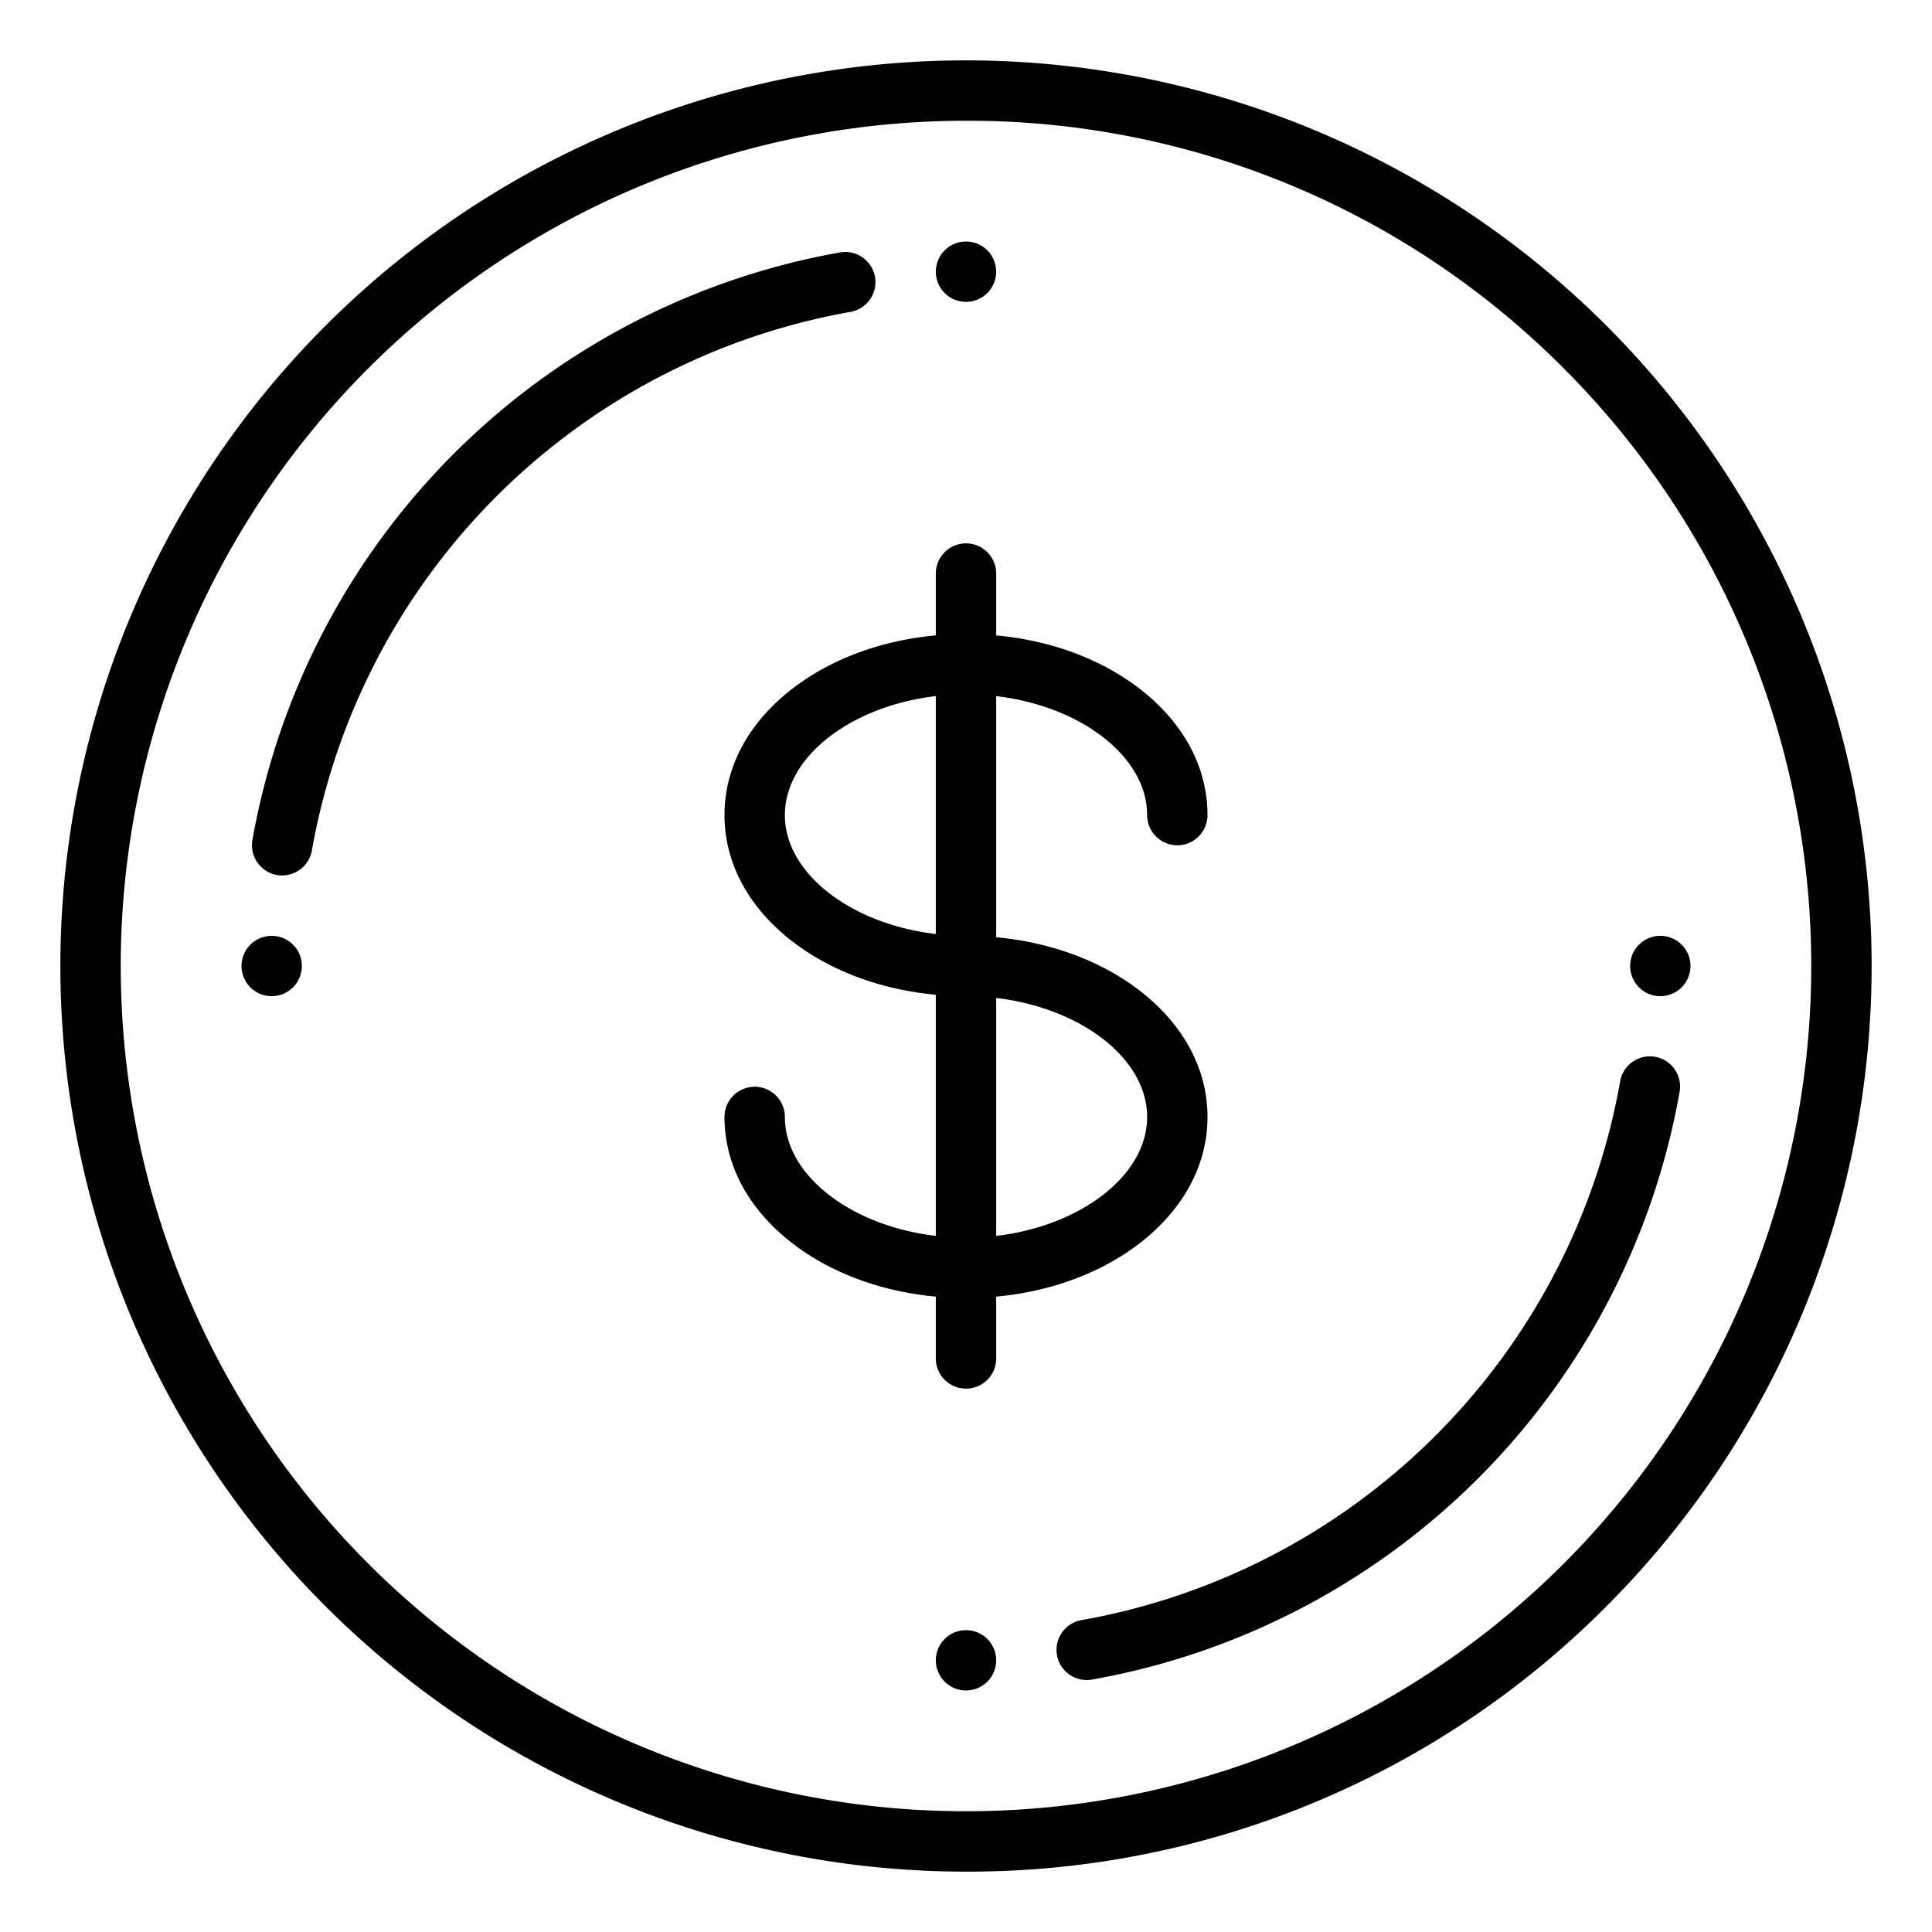
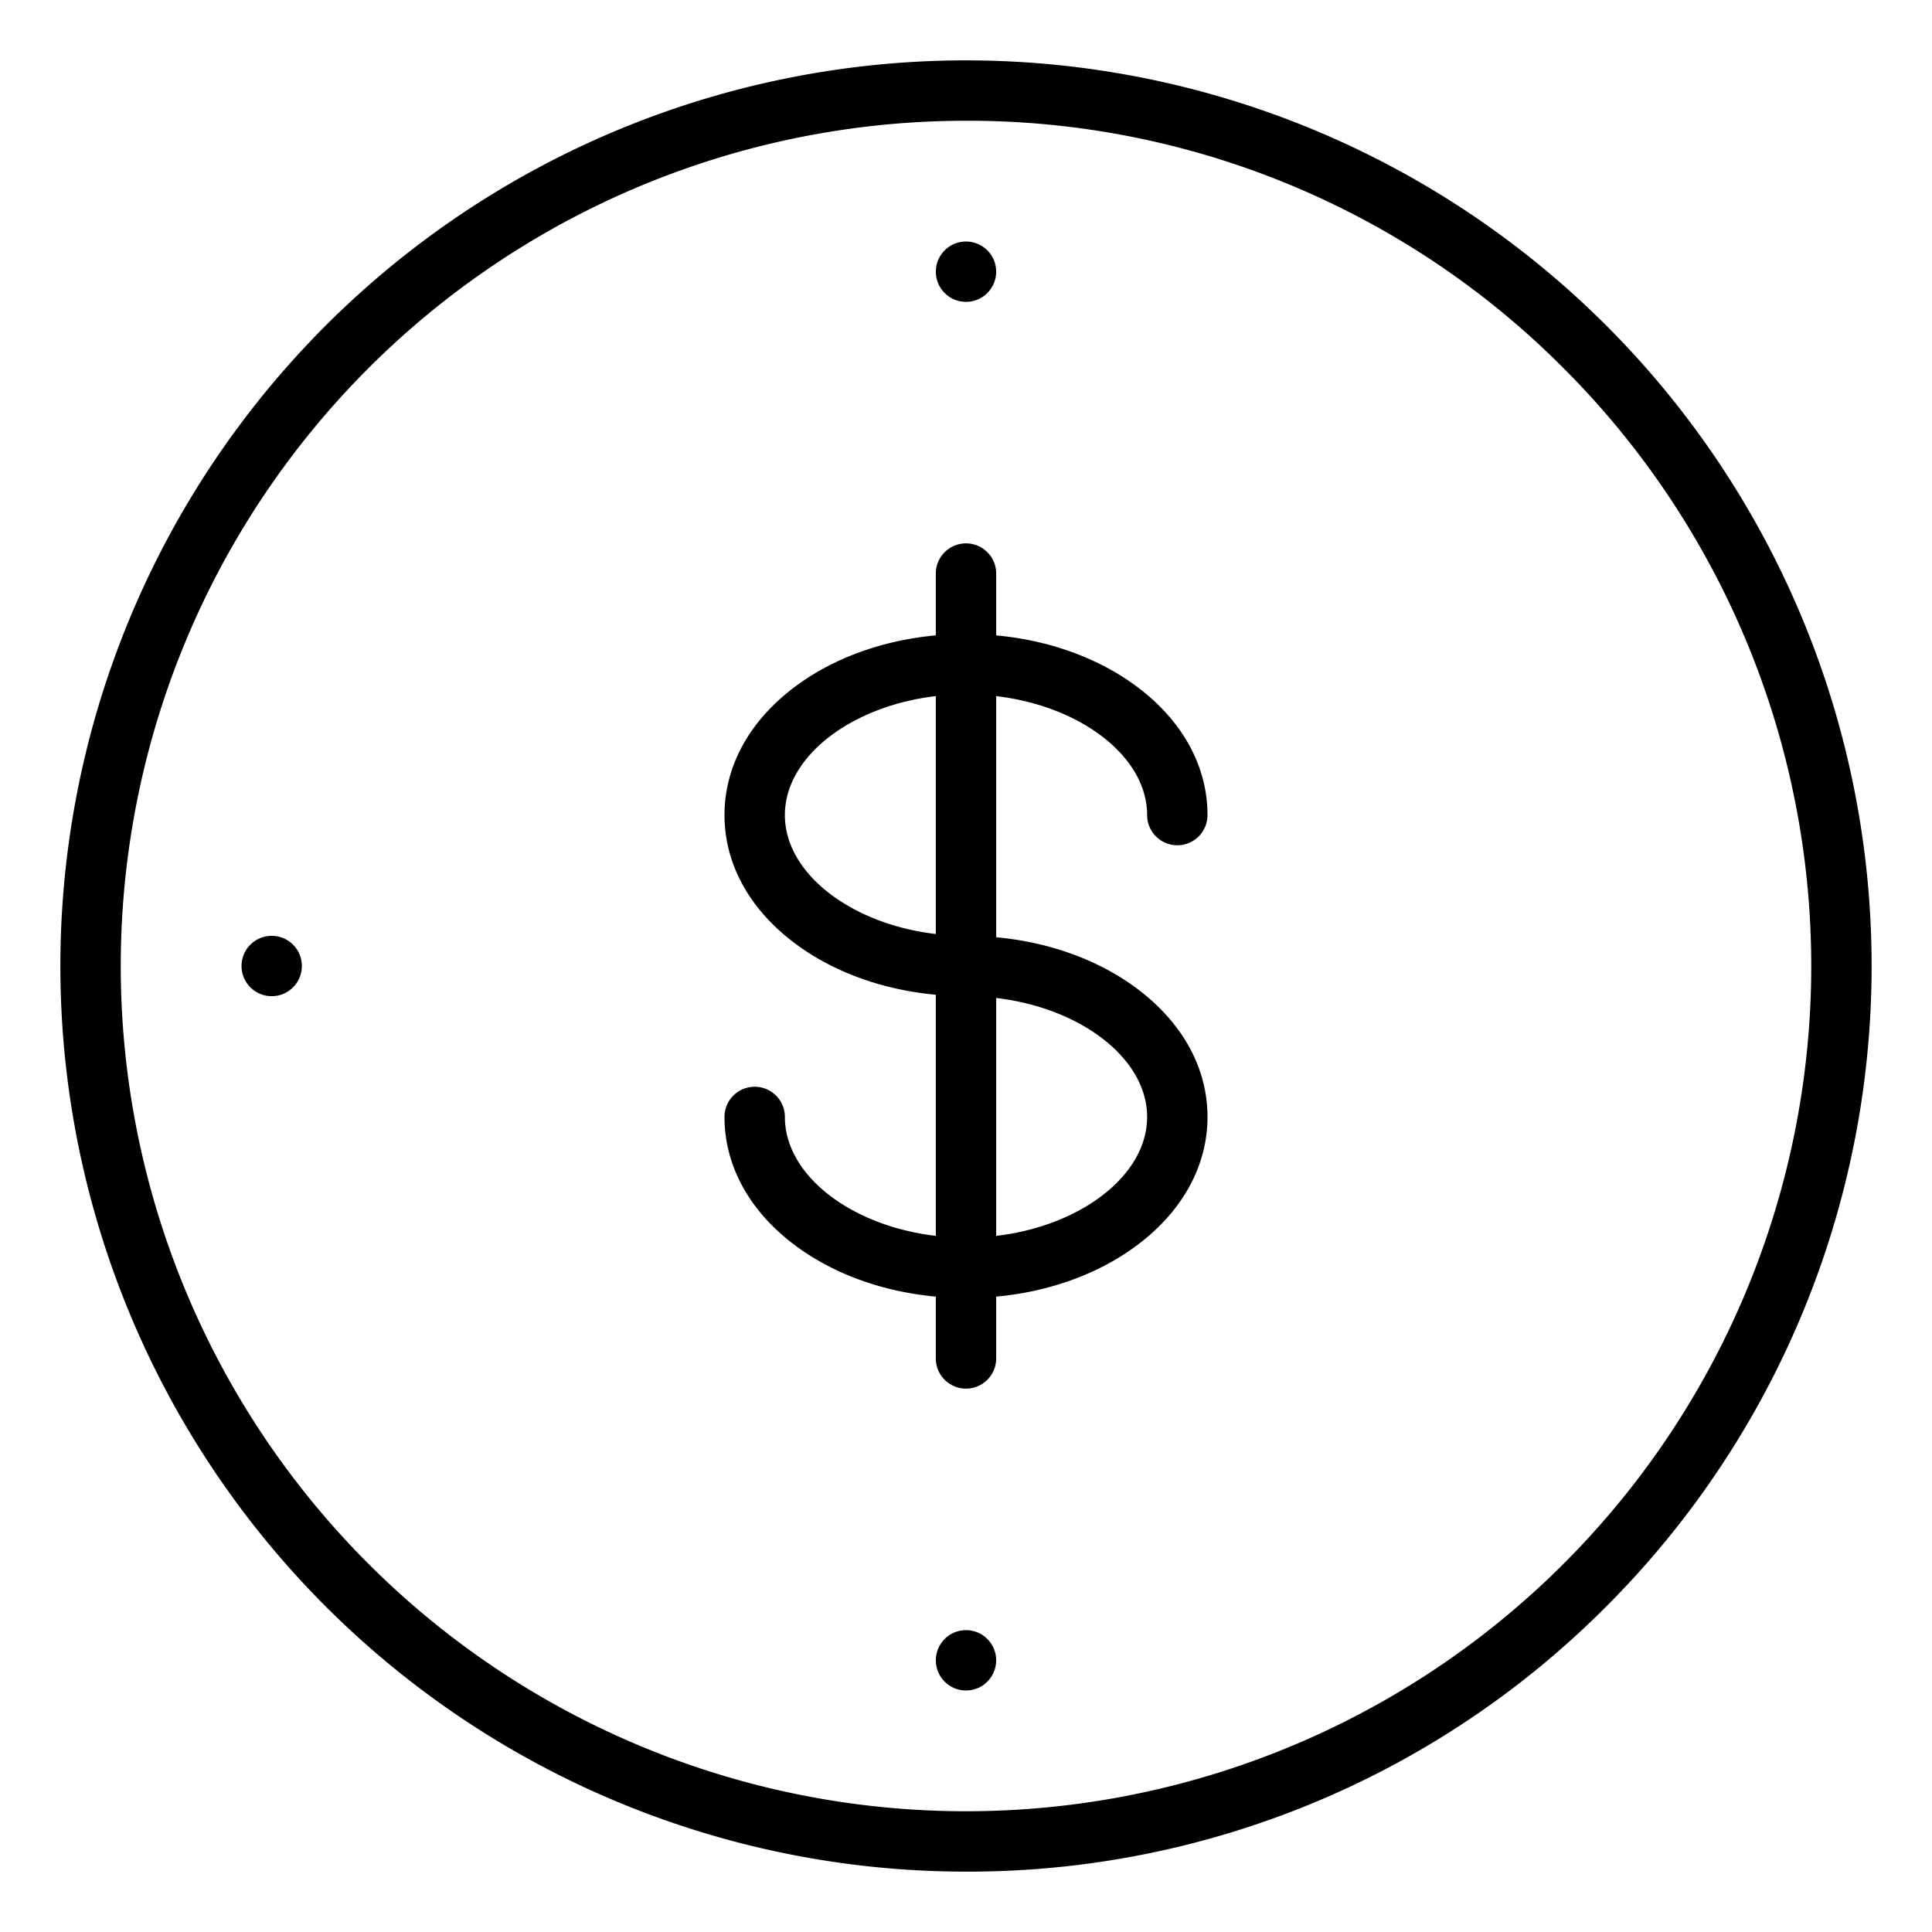
<svg xmlns="http://www.w3.org/2000/svg" id="OutLine" viewBox="0 0 512 512" width="512" height="512">
-   <path d="M74.782,232a8,8,0,0,1-7.889-9.383A192.259,192.259,0,0,1,222.618,66.893a8,8,0,1,1,2.764,15.76A176.212,176.212,0,0,0,82.653,225.382,8,8,0,0,1,74.782,232Z" />
-   <path d="M287.99,445.229a8,8,0,0,1-1.372-15.882,176.214,176.214,0,0,0,142.73-142.729,8,8,0,1,1,15.759,2.764A192.259,192.259,0,0,1,289.382,445.107,8.051,8.051,0,0,1,287.99,445.229Z" />
  <circle cx="72" cy="256" r="8" />
  <circle cx="256" cy="72" r="8" />
-   <circle cx="440" cy="256" r="8" />
  <circle cx="256" cy="440" r="8" />
  <path d="M256,496A240,240,0,0,1,86.294,86.294,240,240,0,1,1,425.705,425.706,238.426,238.426,0,0,1,256,496Zm0-464A224,224,0,0,0,97.608,414.392,224,224,0,0,0,414.392,97.608,222.535,222.535,0,0,0,256,32Z" />
  <path d="M300.248,330.794C312.985,321.7,320,309.339,320,296s-7.015-25.7-19.752-34.794c-9.988-7.134-22.64-11.57-36.248-12.826v-63.9c22.369,2.626,40,15.992,40,31.525a8,8,0,0,0,16,0c0-13.339-7.015-25.7-19.752-34.794-9.988-7.134-22.64-11.57-36.248-12.826V152a8,8,0,0,0-16,0v16.38c-13.608,1.256-26.26,5.692-36.248,12.826C199.015,190.3,192,202.661,192,216s7.015,25.7,19.752,34.794c9.988,7.134,22.64,11.57,36.248,12.826v63.9C225.631,324.9,208,311.533,208,296a8,8,0,0,0-16,0c0,13.339,7.015,25.7,19.752,34.794,9.988,7.134,22.64,11.57,36.248,12.826V360a8,8,0,0,0,16,0V343.62C277.608,342.364,290.26,337.928,300.248,330.794ZM304,296c0,15.533-17.631,28.9-40,31.525v-63.05C286.369,267.1,304,280.467,304,296Zm-96-80c0-15.533,17.631-28.9,40-31.525v63.05C225.631,244.9,208,231.533,208,216Z" />
</svg>